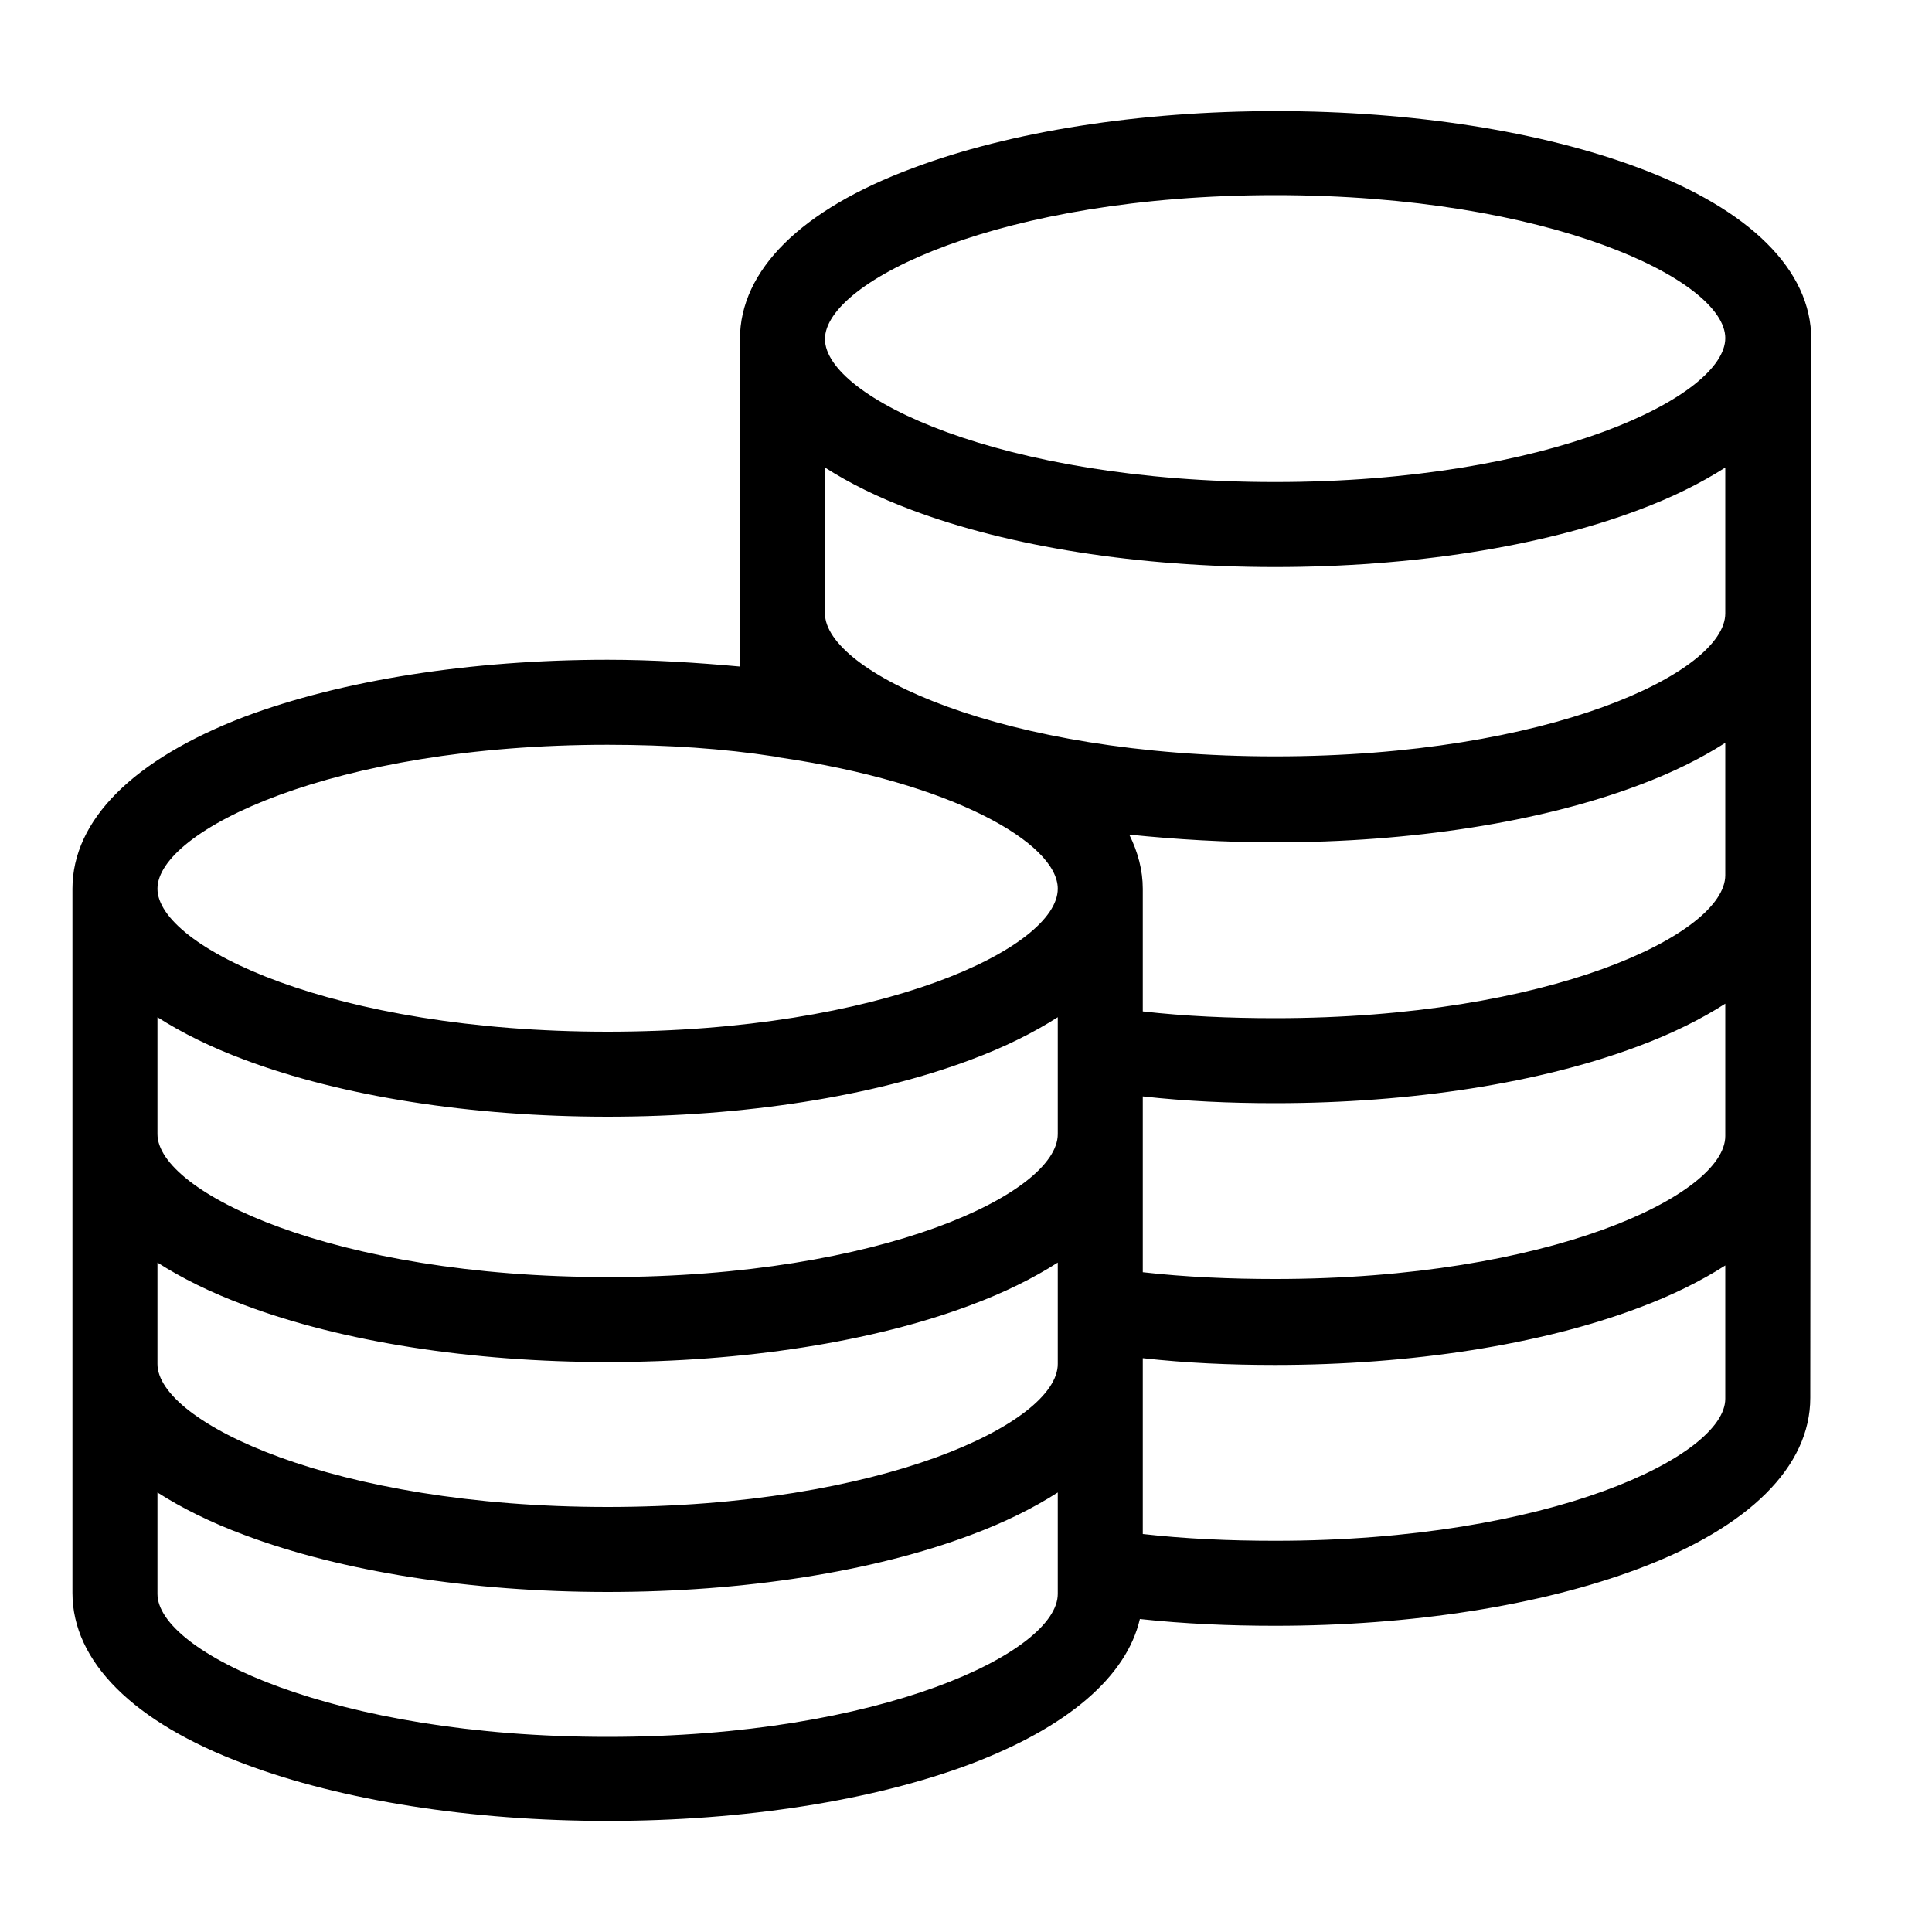
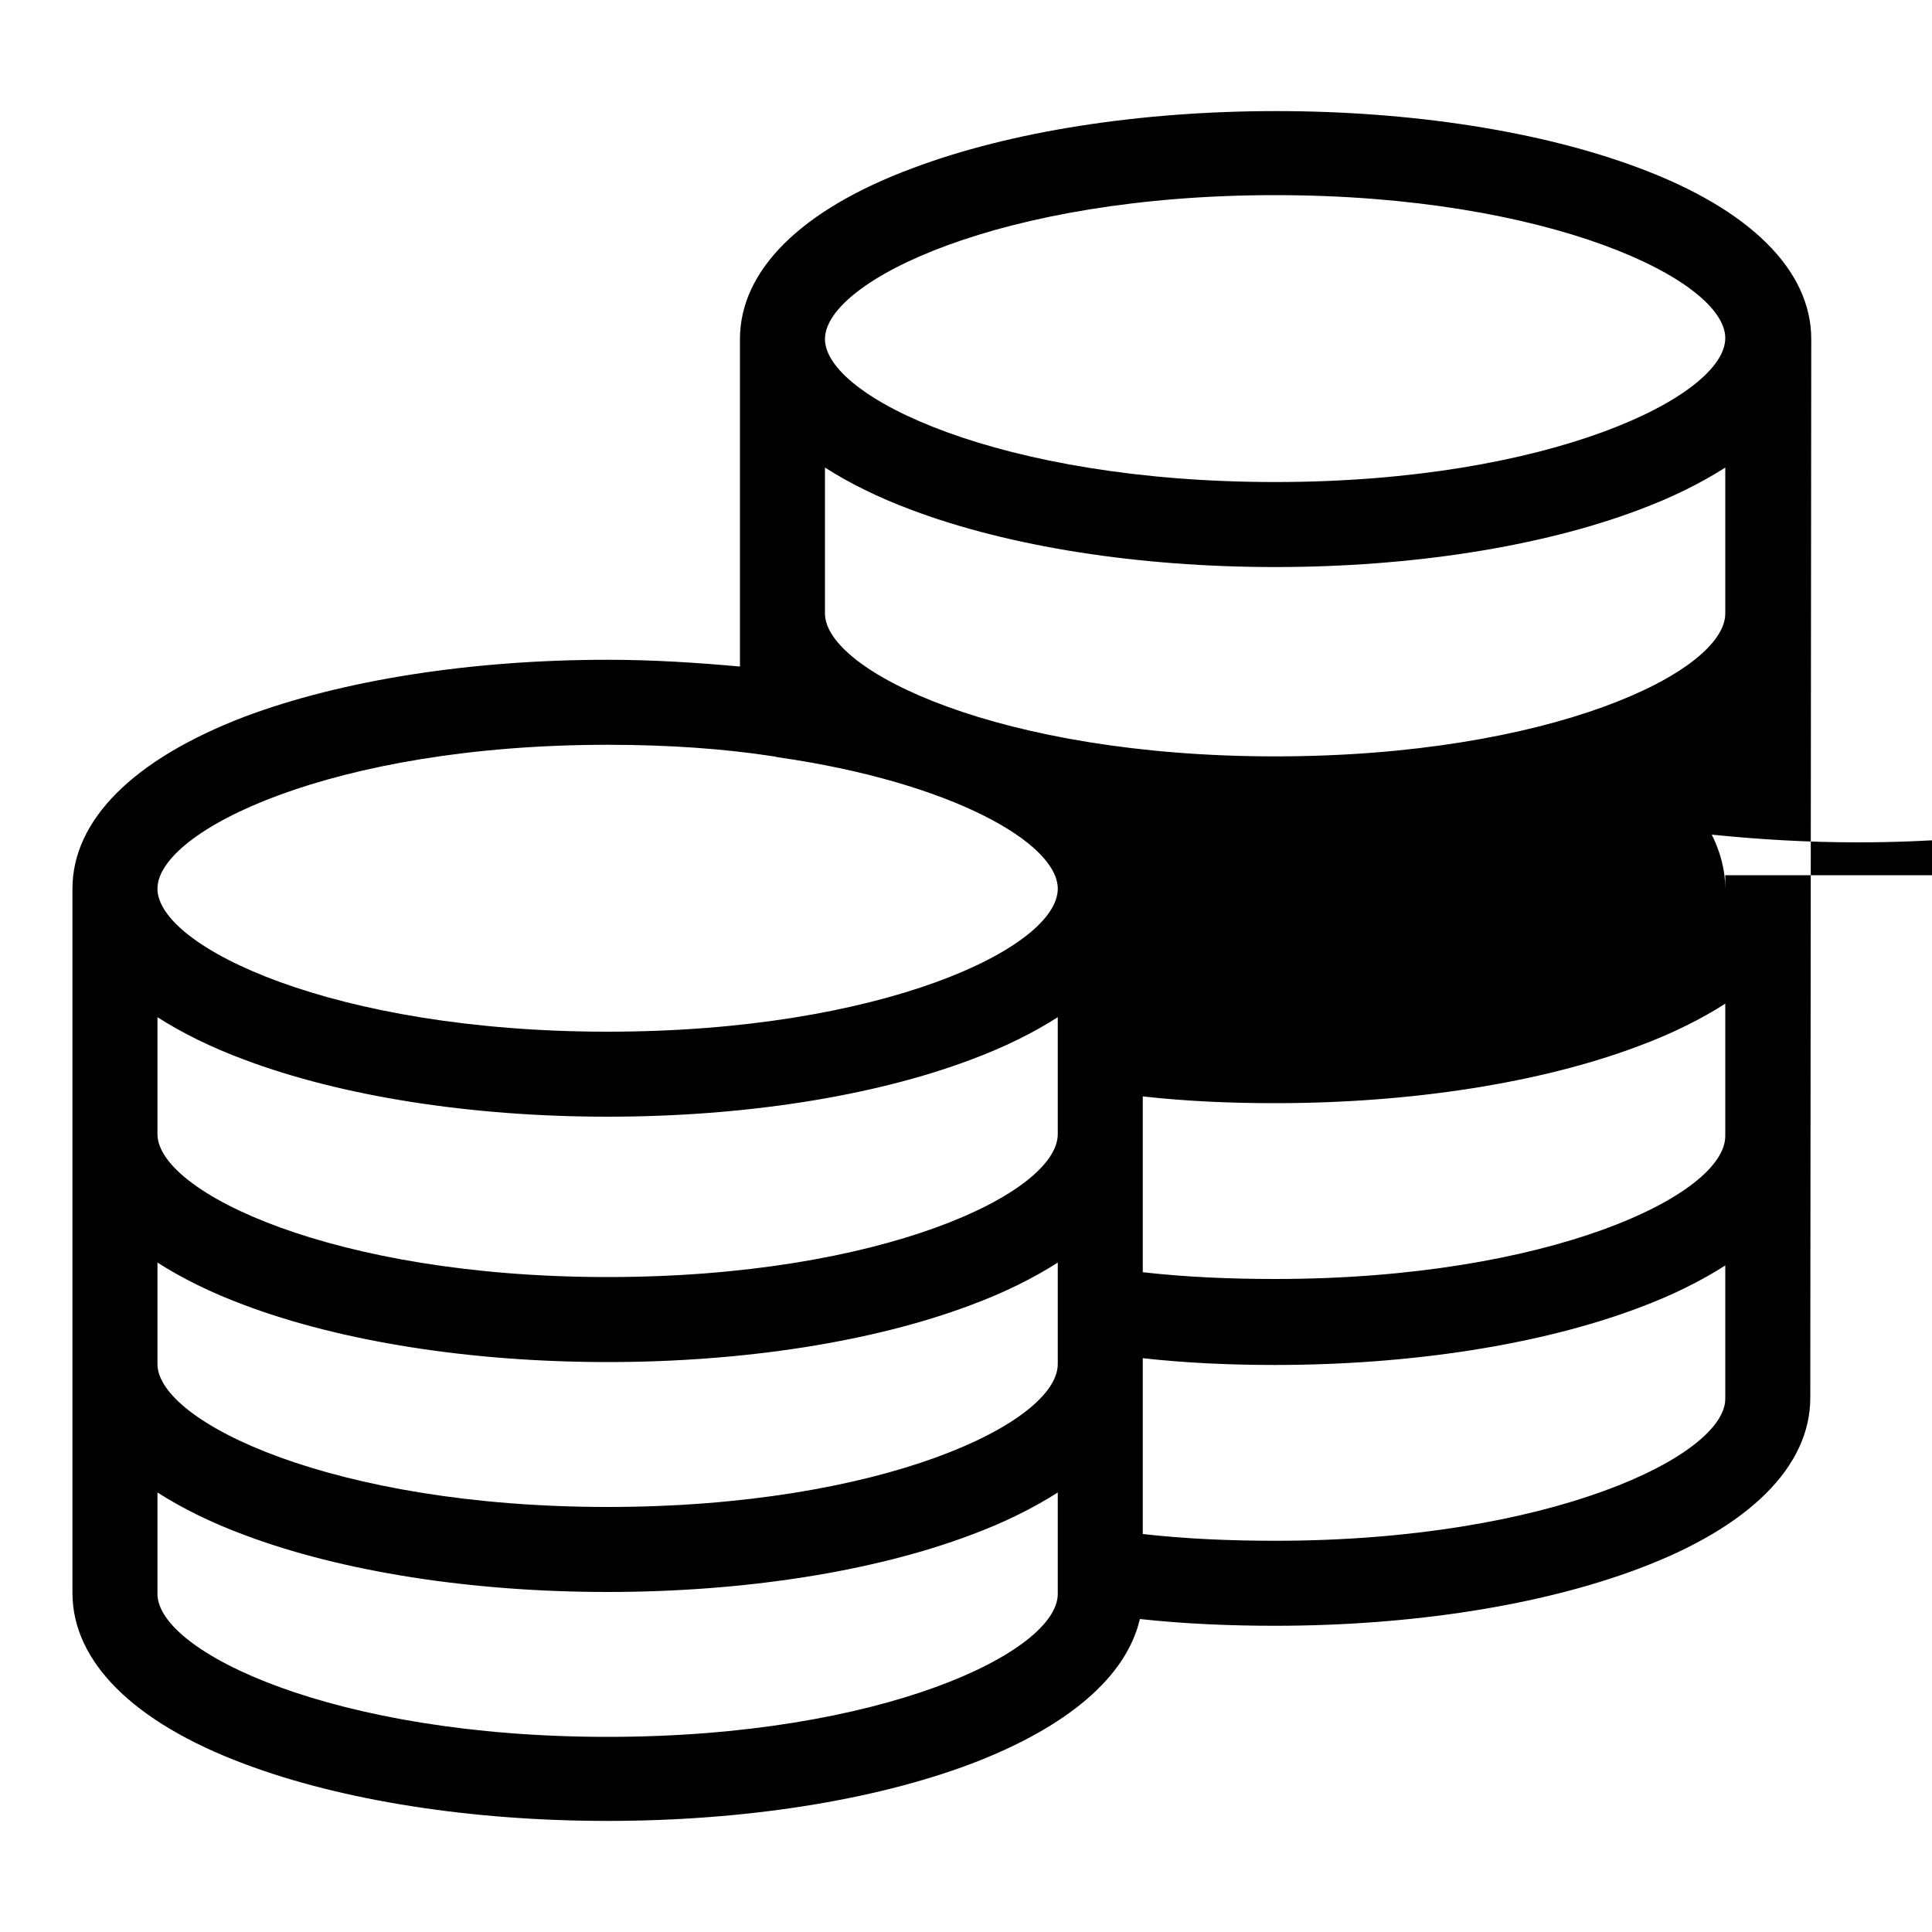
<svg xmlns="http://www.w3.org/2000/svg" t="1718248535373" class="icon" viewBox="0 0 1024 1024" version="1.1" p-id="9986" width="48" height="48">
-   <path d="M960 179.712c0-36.352-32.256-68.608-91.136-90.624-51.712-19.456-120.32-30.208-192.512-30.208-72.192 0-140.8 10.752-192.512 30.208C424.448 111.104 392.192 143.36 392.192 179.712V353.28c-22.528-2.048-46.08-3.584-70.144-3.584-72.192 0-140.8 10.752-192.512 30.208C70.656 402.432 38.4 434.688 38.4 471.04V844.288c0 36.352 32.256 68.608 91.136 90.624 51.712 19.456 120.32 30.208 192.512 30.208 72.192 0 140.8-10.752 192.512-30.208 51.2-19.456 82.432-46.08 89.6-76.8 23.552 2.56 47.616 3.584 71.68 3.584 72.192 0 140.8-10.752 192.512-30.208 58.88-22.016 91.136-54.272 91.136-90.624v-1.536-1.536l0.512-558.08z m-45.568 422.4c0 31.232-93.184 75.776-238.592 75.776-24.064 0-47.616-1.024-70.144-3.584v-93.184c23.04 2.56 46.08 3.584 70.144 3.584 72.192 0 140.8-10.752 192.512-30.208 17.92-6.656 33.28-14.336 46.08-22.528v70.144z m-353.792-1.024c0 31.232-93.184 75.776-238.592 75.776-145.408 0-238.592-45.056-238.592-75.776v-61.952c12.8 8.192 28.16 15.872 46.08 22.528 51.712 19.456 120.32 30.208 192.512 30.208 72.192 0 140.8-10.752 192.512-30.208 17.92-6.656 33.28-14.336 46.08-22.528v61.952z m-477.184 68.096c12.8 8.192 28.16 15.872 46.08 22.528 51.712 19.456 120.32 30.208 192.512 30.208 72.192 0 140.8-10.752 192.512-30.208 17.92-6.656 33.28-14.336 46.08-22.528v53.76c0 31.232-93.184 75.776-238.592 75.776-145.408 0-238.592-45.056-238.592-75.776v-53.76z m830.976-205.312c0 31.232-93.184 75.776-238.592 75.776-24.064 0-47.616-1.024-70.144-3.584V471.04c0-9.728-2.56-19.456-7.168-28.672 25.088 2.56 50.688 4.096 77.312 4.096 72.192 0 140.8-10.752 192.512-30.208 17.92-6.656 33.28-14.336 46.08-22.528v70.144z m0-138.752c0 31.232-93.184 75.776-238.592 75.776-145.408 0-238.592-45.056-238.592-75.776V247.808c12.8 8.192 28.16 15.872 46.08 22.528 51.712 19.456 120.32 30.208 192.512 30.208s140.8-10.752 192.512-30.208c17.92-6.656 33.28-14.336 46.08-22.528v77.312zM675.84 103.424c145.408 0 238.592 45.056 238.592 75.776S821.76 255.488 675.84 255.488c-145.408 0-238.592-45.056-238.592-75.776s93.184-76.288 238.592-76.288zM322.048 394.752c32.256 0 61.44 2.048 88.064 6.144 1.024 0 1.536 0.512 2.56 0.512 92.16 13.312 147.968 45.568 147.968 69.632 0 31.232-93.184 75.776-238.592 75.776-145.408 0-238.592-45.056-238.592-75.776s92.672-76.288 238.592-76.288z m0 525.824c-145.408 0-238.592-45.056-238.592-75.776v-1.536V791.04c12.8 8.192 28.16 15.872 46.08 22.528 51.712 19.456 120.32 30.208 192.512 30.208 72.192 0 140.8-10.752 192.512-30.208 17.92-6.656 33.28-14.336 46.08-22.528V844.8c0 30.72-93.184 75.776-238.592 75.776z m353.792-103.936c-24.064 0-47.616-1.024-70.144-3.584v-93.184c23.04 2.56 46.08 3.584 70.144 3.584 72.192 0 140.8-10.752 192.512-30.208 17.92-6.656 33.28-14.336 46.08-22.528v70.656c0 30.208-92.672 75.264-238.592 75.264z" p-id="9987" />
+   <path d="M960 179.712c0-36.352-32.256-68.608-91.136-90.624-51.712-19.456-120.32-30.208-192.512-30.208-72.192 0-140.8 10.752-192.512 30.208C424.448 111.104 392.192 143.36 392.192 179.712V353.28c-22.528-2.048-46.08-3.584-70.144-3.584-72.192 0-140.8 10.752-192.512 30.208C70.656 402.432 38.4 434.688 38.4 471.04V844.288c0 36.352 32.256 68.608 91.136 90.624 51.712 19.456 120.32 30.208 192.512 30.208 72.192 0 140.8-10.752 192.512-30.208 51.2-19.456 82.432-46.08 89.6-76.8 23.552 2.56 47.616 3.584 71.68 3.584 72.192 0 140.8-10.752 192.512-30.208 58.88-22.016 91.136-54.272 91.136-90.624v-1.536-1.536l0.512-558.08z m-45.568 422.4c0 31.232-93.184 75.776-238.592 75.776-24.064 0-47.616-1.024-70.144-3.584v-93.184c23.04 2.56 46.08 3.584 70.144 3.584 72.192 0 140.8-10.752 192.512-30.208 17.92-6.656 33.28-14.336 46.08-22.528v70.144z m-353.792-1.024c0 31.232-93.184 75.776-238.592 75.776-145.408 0-238.592-45.056-238.592-75.776v-61.952c12.8 8.192 28.16 15.872 46.08 22.528 51.712 19.456 120.32 30.208 192.512 30.208 72.192 0 140.8-10.752 192.512-30.208 17.92-6.656 33.28-14.336 46.08-22.528v61.952z m-477.184 68.096c12.8 8.192 28.16 15.872 46.08 22.528 51.712 19.456 120.32 30.208 192.512 30.208 72.192 0 140.8-10.752 192.512-30.208 17.92-6.656 33.28-14.336 46.08-22.528v53.76c0 31.232-93.184 75.776-238.592 75.776-145.408 0-238.592-45.056-238.592-75.776v-53.76z m830.976-205.312V471.04c0-9.728-2.56-19.456-7.168-28.672 25.088 2.56 50.688 4.096 77.312 4.096 72.192 0 140.8-10.752 192.512-30.208 17.92-6.656 33.28-14.336 46.08-22.528v70.144z m0-138.752c0 31.232-93.184 75.776-238.592 75.776-145.408 0-238.592-45.056-238.592-75.776V247.808c12.8 8.192 28.16 15.872 46.08 22.528 51.712 19.456 120.32 30.208 192.512 30.208s140.8-10.752 192.512-30.208c17.92-6.656 33.28-14.336 46.08-22.528v77.312zM675.84 103.424c145.408 0 238.592 45.056 238.592 75.776S821.76 255.488 675.84 255.488c-145.408 0-238.592-45.056-238.592-75.776s93.184-76.288 238.592-76.288zM322.048 394.752c32.256 0 61.44 2.048 88.064 6.144 1.024 0 1.536 0.512 2.56 0.512 92.16 13.312 147.968 45.568 147.968 69.632 0 31.232-93.184 75.776-238.592 75.776-145.408 0-238.592-45.056-238.592-75.776s92.672-76.288 238.592-76.288z m0 525.824c-145.408 0-238.592-45.056-238.592-75.776v-1.536V791.04c12.8 8.192 28.16 15.872 46.08 22.528 51.712 19.456 120.32 30.208 192.512 30.208 72.192 0 140.8-10.752 192.512-30.208 17.92-6.656 33.28-14.336 46.08-22.528V844.8c0 30.72-93.184 75.776-238.592 75.776z m353.792-103.936c-24.064 0-47.616-1.024-70.144-3.584v-93.184c23.04 2.56 46.08 3.584 70.144 3.584 72.192 0 140.8-10.752 192.512-30.208 17.92-6.656 33.28-14.336 46.08-22.528v70.656c0 30.208-92.672 75.264-238.592 75.264z" p-id="9987" />
</svg>